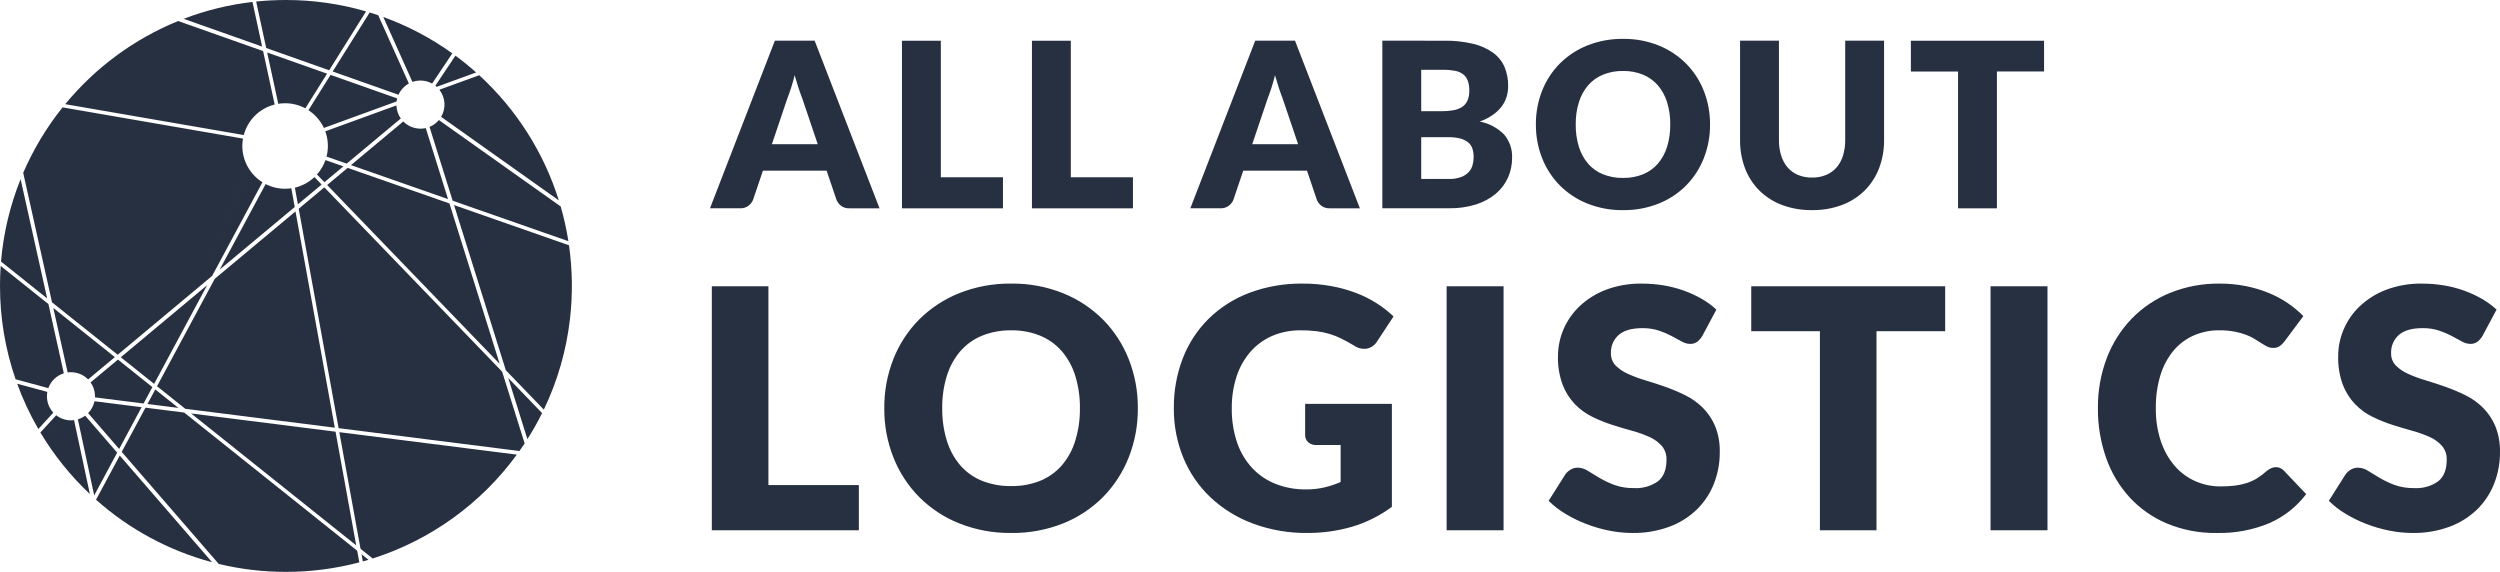
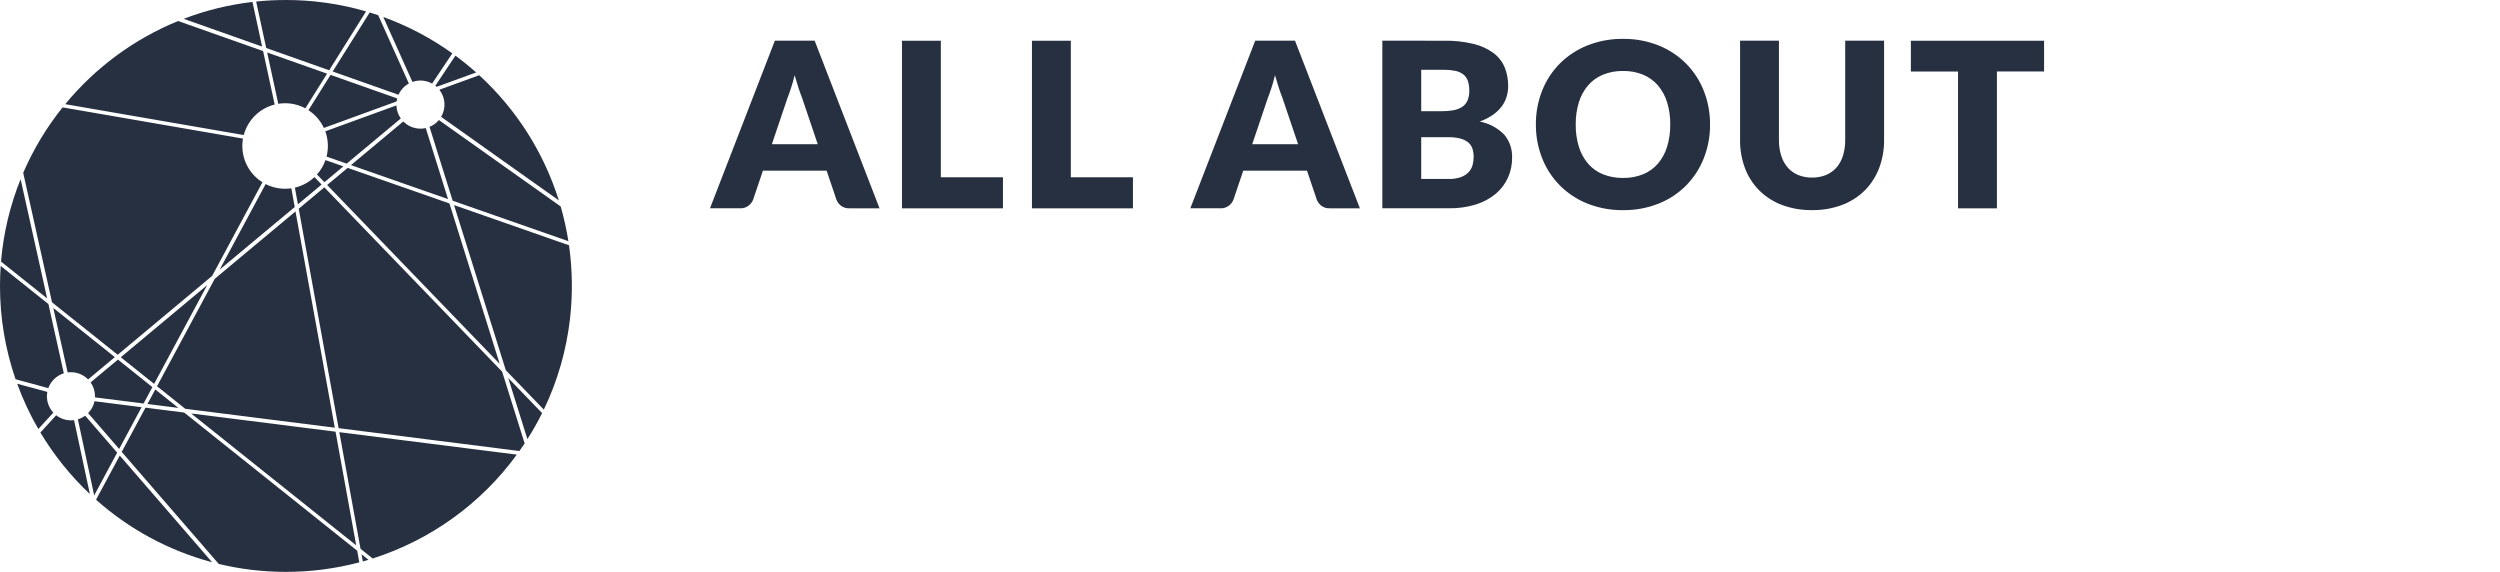
<svg xmlns="http://www.w3.org/2000/svg" id="Ebene_1" width="450.276" height="103" viewBox="0 0 450.276 103">
  <path id="Pfad_3432" d="M80.697,35.86l-17.485-6.12,9.427-7.865c.813.829,1.926,1.296,3.087,1.296h.175c.264-.011.527-.045.784-.103l4.011,12.793ZM21.755,64.342l6.005,4.798,9.559-17.789-15.563,12.991ZM55.554,19.845c1.206.787,2.169,1.895,2.778,3.2h0l13.102-4.777c.024-.182.059-.362.105-.539l-12.005-4.24-3.98,6.355ZM32.127,73.466l-4.158-3.322-1.41,2.62,5.569.704h-.001ZM71.397,18.986l-12.806,4.663c.53,1.461.608,3.047.224,4.553l3.626,1.269,9.748-8.133c-.484-.683-.758-1.492-.79-2.328v-.024ZM80.7,35.86h0ZM39.566,48.561l13.519-11.275-.612-3.37c-.371.053-.745.08-1.12.08-1.22.002-2.422-.286-3.508-.842l-8.28,15.407ZM100.658,36.096h-.004.004ZM79.454,21.048l21.197,15.042c-2.714-8.644-7.66-16.419-14.339-22.541l-7.176,2.612c1.102,1.408,1.227,3.347.316,4.884M90.004,65.539l-9.057-28.896-18.326-6.408-3.699,3.087,31.082,32.22v-.002ZM53.657,36.802,56.636,31.896c-.987.933-2.204,1.588-3.526,1.9l.546,3.005,4.272-3.561-1.293-1.343ZM78.647,15.638l7.112-2.59c-1.194-1.061-2.446-2.079-3.732-3.026l-3.616,5.416c.081.064.16.131.234.199M58.618,28.835c-.334.956-.853,1.836-1.529,2.59l1.343,1.389,3.415-2.85-3.23-1.129ZM77.36,22.851l4.169,13.3,20.844,7.288c-.332-2.111-.796-4.2-1.388-6.253l-21.938-15.564c-.454.54-1.033.963-1.687,1.23h0ZM17.021,72.267c-.17.809-.568,1.553-1.148,2.143l5.589,6.453h0l4.043-7.525-8.484-1.071ZM38.675,50.219l-10.393,19.343,5.087,4.066,26.932,3.403-7.079-38.951-14.548,12.139ZM9.601,55.468l2.584,11.61c.14-.019.281-.032.422-.038h.175c1.162,0,2.274.469,3.088,1.298l4.813-4.016-11.081-8.854ZM25.861,72.672l1.585-2.949-6.203-4.956-4.926,4.105c.484.684.759,1.494.791,2.332.005.123.005.246,0,.366l8.754,1.105v-.002ZM64.155,98.217l-3.721-20.466-26.01-3.284,29.731,23.756v-.006ZM27.761,69.141,50.119,18.693c.406-.065.817-.097,1.229-.097,1.273-.002,2.527.313,3.648.916l3.912-6.245-10.787-3.812,1.999,9.239ZM65.349,101.119v.004c.337-.097.679-.196,1.02-.299l-1.255-1.002.235,1.297ZM33.18,74.307l-6.976-.882-4.282,7.969,17.476,20.178c1.958.471,3.943.827,5.943,1.065,2.044.242,4.101.364,6.159.363,4.46.002,8.902-.574,13.215-1.712l-.377-2.094-31.157-24.886ZM17.297,90.003c5.994,5.335,13.154,9.193,20.907,11.264l-16.633-19.212-4.274,7.947ZM38.205,101.268,15.34,74.869c-.397.292-.841.514-1.314.655l2.938,13.707,4.14-7.706-5.764-6.656ZM94.994,79.094,102.484,44.18l-20.707-7.244,9.324,29.746,6.846,7.095h0c2.477-5.157,4.072-10.693,4.719-16.377.499-4.397.438-8.839-.182-13.221M64.935,98.845l2.187,1.746h0c10.422-3.321,19.517-9.873,25.967-18.708l-31.973-4.042,3.819,21.005ZM91.539,68.082l3.453,11.009c.963-1.515,1.846-3.079,2.646-4.686l-6.099-6.323ZM16.961,89.233h0ZM90.441,66.942l-32.025-33.199-4.614,3.855,7.185,39.518,32.571,4.117h0c.318-.448.634-.909.937-1.369l-4.054-12.922ZM21.197,63.895h0l17.01-14.199,9.063-16.868c-2.663-1.662-4.051-4.775-3.508-7.867l-32.491-5.62c-2.88,3.594-5.265,7.559-7.091,11.788l5.19,23.324,11.828,9.442ZM49.471,18.824l-2.085-9.628-15.306-5.41c-7.913,3.231-14.899,8.377-20.333,14.975l32.155,5.561c.72-2.707,2.851-4.811,5.567-5.496M47.212,8.388l-1.738-8.039c-4.243.493-8.407,1.514-12.397,3.04l14.134,4.999ZM71.768,17.067h.007c.386-.86,1.041-1.571,1.866-2.026l-5.519-12.299c-.506-.172-1.023-.34-1.537-.497l-6.666,10.633,11.849,4.189ZM59.288,12.656h0l6.643-10.604C61.242.688,56.383-.003,51.5,0c-1.792,0-3.583.092-5.365.275l1.812,8.371,11.341,4.009ZM75.552,14.505h.175c.736,0,1.461.188,2.104.546l3.636-5.44c-3.825-2.743-8.008-4.947-12.433-6.551l5.244,11.69c.411-.145.841-.228,1.277-.245M8.701,69.906c.462-1.279,1.496-2.267,2.794-2.671l-2.774-12.471L.123,47.896C.041,49.09,0,50.299,0,51.5c-.007,5.72.941,11.4,2.806,16.808l5.896,1.599h-.001ZM3.713,32.264c-1.911,4.745-3.101,9.749-3.529,14.846l8.309,6.639-4.781-21.485ZM8.522,70.583l-5.428-1.469c1.028,2.824,2.302,5.552,3.807,8.153h.004l2.702-2.946c-.932-1.004-1.334-2.39-1.082-3.736M16.19,88.991h0l-.004-.004.004.004ZM12.952,75.706h-.175c-.962.001-1.898-.32-2.656-.912l-2.848,3.105c2.447,4.089,5.448,7.821,8.917,11.088l-2.85-13.314c-.126.017-.257.028-.388.033" fill="#273041" />
  <path id="Pfad_3423" d="M147.286,25.977l-2.795-8.266c-.207-.525-.428-1.143-.663-1.854s-.47-1.48-.704-2.307c-.207.843-.428,1.623-.663,2.341-.235.718-.456,1.339-.663,1.864l-2.775,8.222h8.264ZM158.413,37.517h-5.428c-.524.025-1.041-.124-1.471-.425-.373-.283-.665-.658-.849-1.088l-1.781-5.263h-11.474l-1.781,5.263c-.175.416-.459.777-.822,1.046-.419.319-.935.484-1.461.466h-5.47l11.685-30.186h7.168l11.684,30.186ZM180.643,31.923v5.594h-18.19V7.332h7.002v24.592h11.187ZM204.054,31.923v5.594h-18.19V7.332h7.002v24.592h11.187ZM233.804,25.977l-2.797-8.266c-.207-.525-.428-1.143-.663-1.854s-.47-1.48-.704-2.307c-.207.843-.428,1.623-.663,2.341-.235.718-.456,1.339-.663,1.864l-2.776,8.222h8.266ZM244.93,37.517h-5.428c-.524.025-1.041-.124-1.471-.425-.373-.283-.665-.658-.849-1.088l-1.781-5.263h-11.479l-1.781,5.263c-.174.416-.457.777-.818,1.046-.419.319-.935.484-1.461.466h-5.47l11.685-30.186h7.168l11.685,30.186ZM260.906,32.234c.772.025,1.541-.094,2.269-.353.523-.192.993-.503,1.375-.909.325-.361.559-.794.683-1.264.124-.466.187-.947.187-1.43.007-.506-.066-1.009-.216-1.492-.14-.435-.399-.822-.746-1.119-.41-.333-.887-.574-1.399-.704-.717-.182-1.456-.266-2.196-.249h-4.889v7.519h4.933ZM255.975,12.574v7.458h3.646c.7.006,1.4-.05,2.091-.166.561-.087,1.1-.283,1.586-.577.435-.276.78-.672.994-1.14.246-.575.363-1.198.342-1.823.017-.609-.074-1.216-.27-1.792-.163-.453-.45-.852-.828-1.15-.42-.311-.905-.524-1.419-.621-.672-.134-1.356-.196-2.041-.187l-4.101-.002ZM260.077,7.332c1.792-.035,3.581.159,5.324.577,1.29.306,2.508.862,3.584,1.637.89.66,1.587,1.547,2.019,2.569.433,1.072.648,2.22.632,3.377.003.663-.095,1.324-.288,1.958-.197.636-.506,1.233-.911,1.761-.451.58-.989,1.087-1.595,1.502-.725.494-1.512.891-2.341,1.181,1.675.312,3.215,1.129,4.413,2.341.984,1.165,1.494,2.658,1.43,4.181.01,1.234-.244,2.457-.746,3.584-.504,1.114-1.251,2.102-2.186,2.89-1.046.869-2.254,1.524-3.553,1.927-1.563.486-3.194.72-4.83.694h-12.057V7.326l11.107.006ZM307.997,22.415c.018,2.084-.365,4.152-1.129,6.091-.721,1.831-1.802,3.498-3.18,4.902-1.408,1.413-3.091,2.522-4.944,3.259-2.04.808-4.218,1.21-6.412,1.181-2.197.028-4.379-.373-6.423-1.181-1.859-.738-3.547-1.849-4.961-3.264-1.383-1.402-2.468-3.07-3.19-4.902-.764-1.939-1.147-4.007-1.129-6.091-.018-2.084.365-4.152,1.129-6.091.721-1.828,1.807-3.489,3.19-4.884,1.417-1.409,3.105-2.516,4.962-3.253,2.043-.808,4.225-1.209,6.422-1.181,2.195-.029,4.374.376,6.412,1.191,1.85.743,3.531,1.853,4.941,3.263,1.379,1.399,2.461,3.062,3.18,4.889.763,1.932,1.146,3.992,1.129,6.069h.003ZM300.829,22.415c.02-1.365-.175-2.725-.577-4.029-.343-1.115-.91-2.148-1.668-3.035-.729-.832-1.64-1.484-2.662-1.906-1.138-.459-2.357-.684-3.584-.663-1.237-.022-2.466.204-3.615.663-1.026.42-1.941,1.073-2.673,1.906-.757.887-1.325,1.92-1.668,3.035-.402,1.305-.596,2.664-.577,4.029-.021,1.372.174,2.739.577,4.05.343,1.115.91,2.148,1.668,3.035.73.832,1.646,1.481,2.673,1.895,1.151.452,2.379.674,3.615.652,1.226.021,2.444-.201,3.584-.652,1.023-.416,1.935-1.065,2.662-1.895.757-.887,1.325-1.92,1.668-3.035.402-1.312.596-2.679.574-4.052h.003ZM326.37,31.982c.862.015,1.718-.144,2.518-.466.719-.296,1.361-.753,1.877-1.336.533-.619.932-1.343,1.171-2.124.282-.923.418-1.884.404-2.848V7.328h7.002v17.879c.02,1.74-.286,3.469-.901,5.096-.57,1.499-1.449,2.861-2.58,3.998-1.162,1.147-2.553,2.036-4.081,2.611-1.729.644-3.562.96-5.407.932-1.851.029-3.692-.287-5.428-.932-1.528-.574-2.919-1.464-4.081-2.611-1.13-1.136-2.005-2.499-2.569-3.998-.609-1.629-.911-3.357-.891-5.096V7.328h7.002v17.858c-.014.965.122,1.926.404,2.848.241.784.639,1.51,1.171,2.134.512.588,1.154,1.049,1.874,1.347.799.322,1.654.481,2.515.466ZM368.158,12.877h-8.494v24.64h-7.002V12.884h-8.494v-5.551h23.991v5.545Z" fill="#273041" />
-   <path id="Pfad_3422" d="M154.688,87.365v8.147h-26.483v-43.948h10.195v35.802h16.288ZM204.937,73.523c.027,3.034-.531,6.045-1.644,8.868-1.05,2.664-2.624,5.089-4.63,7.133-2.048,2.059-4.496,3.675-7.193,4.75-2.97,1.178-6.142,1.762-9.336,1.72-3.199.04-6.375-.545-9.351-1.722-2.707-1.074-5.165-2.691-7.224-4.75-2.013-2.04-3.593-4.466-4.645-7.133-1.112-2.823-1.67-5.834-1.644-8.868-.027-3.034.531-6.045,1.644-8.868,1.049-2.663,2.63-5.085,4.645-7.118,2.062-2.052,4.52-3.663,7.224-4.736,2.975-1.177,6.151-1.761,9.351-1.721,3.195-.042,6.368.548,9.335,1.735,2.695,1.083,5.143,2.7,7.196,4.754,2.007,2.036,3.582,4.457,4.63,7.118,1.11,2.812,1.667,5.812,1.642,8.835v.002ZM194.502,73.523c.027-1.988-.258-3.967-.844-5.866-.499-1.623-1.325-3.127-2.428-4.419-1.061-1.211-2.388-2.16-3.876-2.775-1.657-.668-3.432-.996-5.218-.965-1.801-.032-3.59.297-5.263.965-1.495.612-2.827,1.561-3.893,2.775-1.104,1.291-1.931,2.794-2.431,4.416-.587,1.899-.871,3.879-.844,5.866-.029,1.998.256,3.987.844,5.897.499,1.623,1.325,3.127,2.428,4.419,1.064,1.212,2.397,2.157,3.893,2.76,1.675.659,3.463.982,5.263.95,1.785.031,3.559-.292,5.218-.95,1.489-.606,2.816-1.551,3.876-2.76,1.103-1.291,1.929-2.795,2.428-4.419.588-1.909.874-3.899.846-5.897v.002ZM235.069,72.738h15.623v18.547c-2.17,1.608-4.604,2.823-7.193,3.59-2.593.752-5.28,1.128-7.979,1.118-3.369.044-6.717-.534-9.877-1.704-2.825-1.049-5.414-2.648-7.616-4.706-2.112-2.002-3.777-4.427-4.886-7.118-1.164-2.835-1.748-5.875-1.719-8.94-.035-3.087.518-6.153,1.629-9.033,1.036-2.669,2.624-5.09,4.66-7.103,2.095-2.041,4.591-3.625,7.329-4.652,3.072-1.142,6.329-1.704,9.606-1.658,1.729-.009,3.456.143,5.158.453,1.517.276,3.007.69,4.449,1.236,1.302.495,2.55,1.122,3.725,1.87,1.078.686,2.088,1.474,3.016,2.352l-2.956,4.494c-.398.658-1.045,1.126-1.794,1.298-.83.141-1.682-.054-2.368-.543-.804-.481-1.563-.898-2.277-1.252-.703-.348-1.435-.635-2.187-.859-.769-.226-1.556-.388-2.352-.482-.921-.106-1.848-.156-2.775-.151-1.771-.028-3.528.316-5.158,1.009-1.496.65-2.83,1.624-3.906,2.851-1.114,1.294-1.96,2.795-2.489,4.419-.604,1.854-.9,3.796-.874,5.746-.035,2.111.291,4.212.965,6.213.579,1.702,1.509,3.264,2.729,4.584,1.18,1.25,2.622,2.223,4.223,2.851,1.735.671,3.583,1.004,5.444.98,1.121.012,2.24-.109,3.333-.36.995-.241,1.968-.564,2.91-.965v-6.667h-4.343c-.55.033-1.092-.151-1.508-.513-.359-.334-.557-.807-.543-1.298v-5.607ZM270.81,95.511h-10.256v-43.947h10.255v43.947ZM306.612,60.493c-.245.419-.568.787-.95,1.086-.378.254-.827.381-1.282.36-.527-.018-1.04-.169-1.493-.438-.533-.292-1.136-.619-1.81-.98-.74-.391-1.512-.719-2.307-.98-.955-.305-1.953-.453-2.956-.438-1.91,0-3.333.407-4.268,1.221-.943.832-1.459,2.046-1.402,3.303-.026.818.278,1.611.844,2.202.639.636,1.391,1.147,2.217,1.508,1.017.46,2.065.848,3.137,1.161,1.176.352,2.378.744,3.605,1.177,1.231.434,2.435.943,3.605,1.523,1.159.572,2.218,1.326,3.137,2.235.944.948,1.697,2.07,2.217,3.303.598,1.489.884,3.084.842,4.688.015,1.95-.343,3.885-1.055,5.7-.685,1.741-1.728,3.318-3.061,4.63-1.416,1.367-3.1,2.425-4.946,3.107-2.138.786-4.404,1.17-6.682,1.133-1.403-.004-2.802-.145-4.177-.422-1.404-.278-2.782-.676-4.117-1.192-1.297-.498-2.549-1.109-3.74-1.825-1.107-.658-2.13-1.448-3.047-2.352l3.016-4.765c.252-.351.576-.644.95-.859.387-.231.83-.352,1.28-.35.65.014,1.283.213,1.825.573.613.382,1.307.804,2.081,1.267.851.499,1.743.923,2.667,1.267,1.142.405,2.348.599,3.559.573,1.535.094,3.056-.337,4.313-1.221,1.026-.814,1.538-2.106,1.538-3.876.04-.91-.262-1.803-.845-2.503-.617-.683-1.371-1.228-2.213-1.599-1.009-.456-2.053-.829-3.122-1.116-1.166-.322-2.362-.678-3.59-1.071-1.23-.394-2.43-.877-3.59-1.448-1.162-.57-2.218-1.335-3.122-2.262-.962-1.009-1.716-2.198-2.217-3.499-.607-1.655-.894-3.411-.844-5.173.002-1.659.341-3.301.996-4.826.675-1.585,1.671-3.012,2.926-4.192,1.372-1.28,2.98-2.279,4.735-2.941,2.054-.766,4.233-1.14,6.424-1.101,1.319-.002,2.635.103,3.936.316,1.237.202,2.454.515,3.634.937,1.112.397,2.187.891,3.212,1.478.959.547,1.854,1.2,2.667,1.947l-2.53,4.734ZM350.346,59.649h-12.368v35.859h-10.193v-35.861h-12.368v-8.084h34.927v8.086ZM368.774,95.511h-10.256v-43.948h10.255v43.948ZM409.913,84.138c.247.001.491.047.721.136.262.104.499.264.694.467l4.042,4.254c-1.733,2.284-4.023,4.086-6.651,5.233-2.993,1.24-6.213,1.842-9.452,1.766-3.077.05-6.132-.53-8.976-1.706-2.552-1.071-4.845-2.676-6.726-4.706-1.875-2.064-3.315-4.485-4.232-7.118-1.006-2.872-1.506-5.897-1.478-8.94-.035-3.084.507-6.148,1.598-9.033,1.004-2.647,2.532-5.063,4.494-7.103,1.963-2.015,4.325-3.599,6.935-4.65,2.828-1.131,5.852-1.695,8.898-1.658,1.564-.008,3.125.139,4.66.438,1.397.273,2.765.677,4.087,1.206,1.229.493,2.402,1.114,3.499,1.855,1.022.687,1.972,1.475,2.835,2.352l-3.438,4.614c-.228.288-.492.547-.784.769-.372.252-.818.374-1.267.347-.356.001-.707-.081-1.025-.242-.352-.178-.694-.374-1.025-.588-.362-.231-.759-.483-1.192-.754-.488-.299-1.003-.551-1.538-.754-.676-.255-1.372-.452-2.081-.588-.92-.172-1.854-.253-2.79-.242-1.592-.019-3.17.3-4.63.937-1.398.624-2.635,1.557-3.619,2.729-1.069,1.297-1.869,2.794-2.352,4.403-.581,1.931-.861,3.941-.83,5.957-.034,2.039.278,4.068.921,6.003.54,1.621,1.39,3.122,2.503,4.419,1.018,1.168,2.279,2.1,3.695,2.729,1.425.628,2.967.947,4.524.937.846.004,1.692-.041,2.533-.136.726-.083,1.443-.234,2.141-.453.654-.207,1.282-.49,1.87-.844.634-.39,1.23-.84,1.779-1.342.239-.199.502-.367.784-.497.273-.13.572-.197.875-.198ZM447.132,60.491c-.245.419-.567.787-.95,1.086-.378.254-.827.381-1.282.36-.527-.018-1.04-.169-1.493-.438-.533-.292-1.136-.619-1.81-.98-.74-.391-1.512-.719-2.307-.98-.955-.305-1.953-.453-2.956-.438-1.91,0-3.333.407-4.268,1.221-.943.832-1.459,2.046-1.402,3.303-.026.818.278,1.611.844,2.202.639.636,1.391,1.147,2.217,1.508,1.017.46,2.065.848,3.137,1.161,1.176.352,2.378.744,3.605,1.177,1.231.434,2.435.943,3.605,1.523,1.159.572,2.218,1.326,3.137,2.235.944.948,1.697,2.07,2.217,3.303.6,1.489.888,3.085.846,4.69.015,1.95-.343,3.885-1.055,5.7-.685,1.741-1.728,3.318-3.061,4.63-1.416,1.367-3.1,2.425-4.946,3.107-2.139.786-4.405,1.17-6.684,1.133-1.403-.004-2.802-.145-4.177-.422-1.404-.278-2.782-.676-4.117-1.192-1.297-.498-2.549-1.109-3.74-1.825-1.107-.658-2.13-1.448-3.046-2.352l3.016-4.765c.252-.351.576-.644.95-.859.388-.23.831-.35,1.282-.347.65.014,1.283.213,1.825.573.613.382,1.307.804,2.081,1.267.851.499,1.743.923,2.667,1.267,1.142.405,2.348.599,3.559.573,1.535.094,3.056-.337,4.313-1.221,1.026-.814,1.538-2.106,1.538-3.876.04-.91-.261-1.803-.844-2.503-.617-.685-1.373-1.231-2.217-1.602-1.009-.456-2.053-.829-3.122-1.116-1.166-.322-2.363-.678-3.59-1.071-1.231-.394-2.43-.877-3.59-1.448-1.162-.57-2.218-1.335-3.122-2.262-.962-1.009-1.716-2.198-2.217-3.499-.607-1.655-.894-3.411-.844-5.173.002-1.659.341-3.301.996-4.826.675-1.585,1.671-3.012,2.926-4.192,1.372-1.28,2.98-2.279,4.735-2.941,2.053-.767,4.233-1.141,6.424-1.102,1.319-.002,2.635.103,3.936.316,1.237.202,2.454.515,3.634.937,1.112.397,2.187.891,3.212,1.478.959.547,1.854,1.2,2.667,1.947l-2.532,4.734Z" fill="#273041" />
</svg>